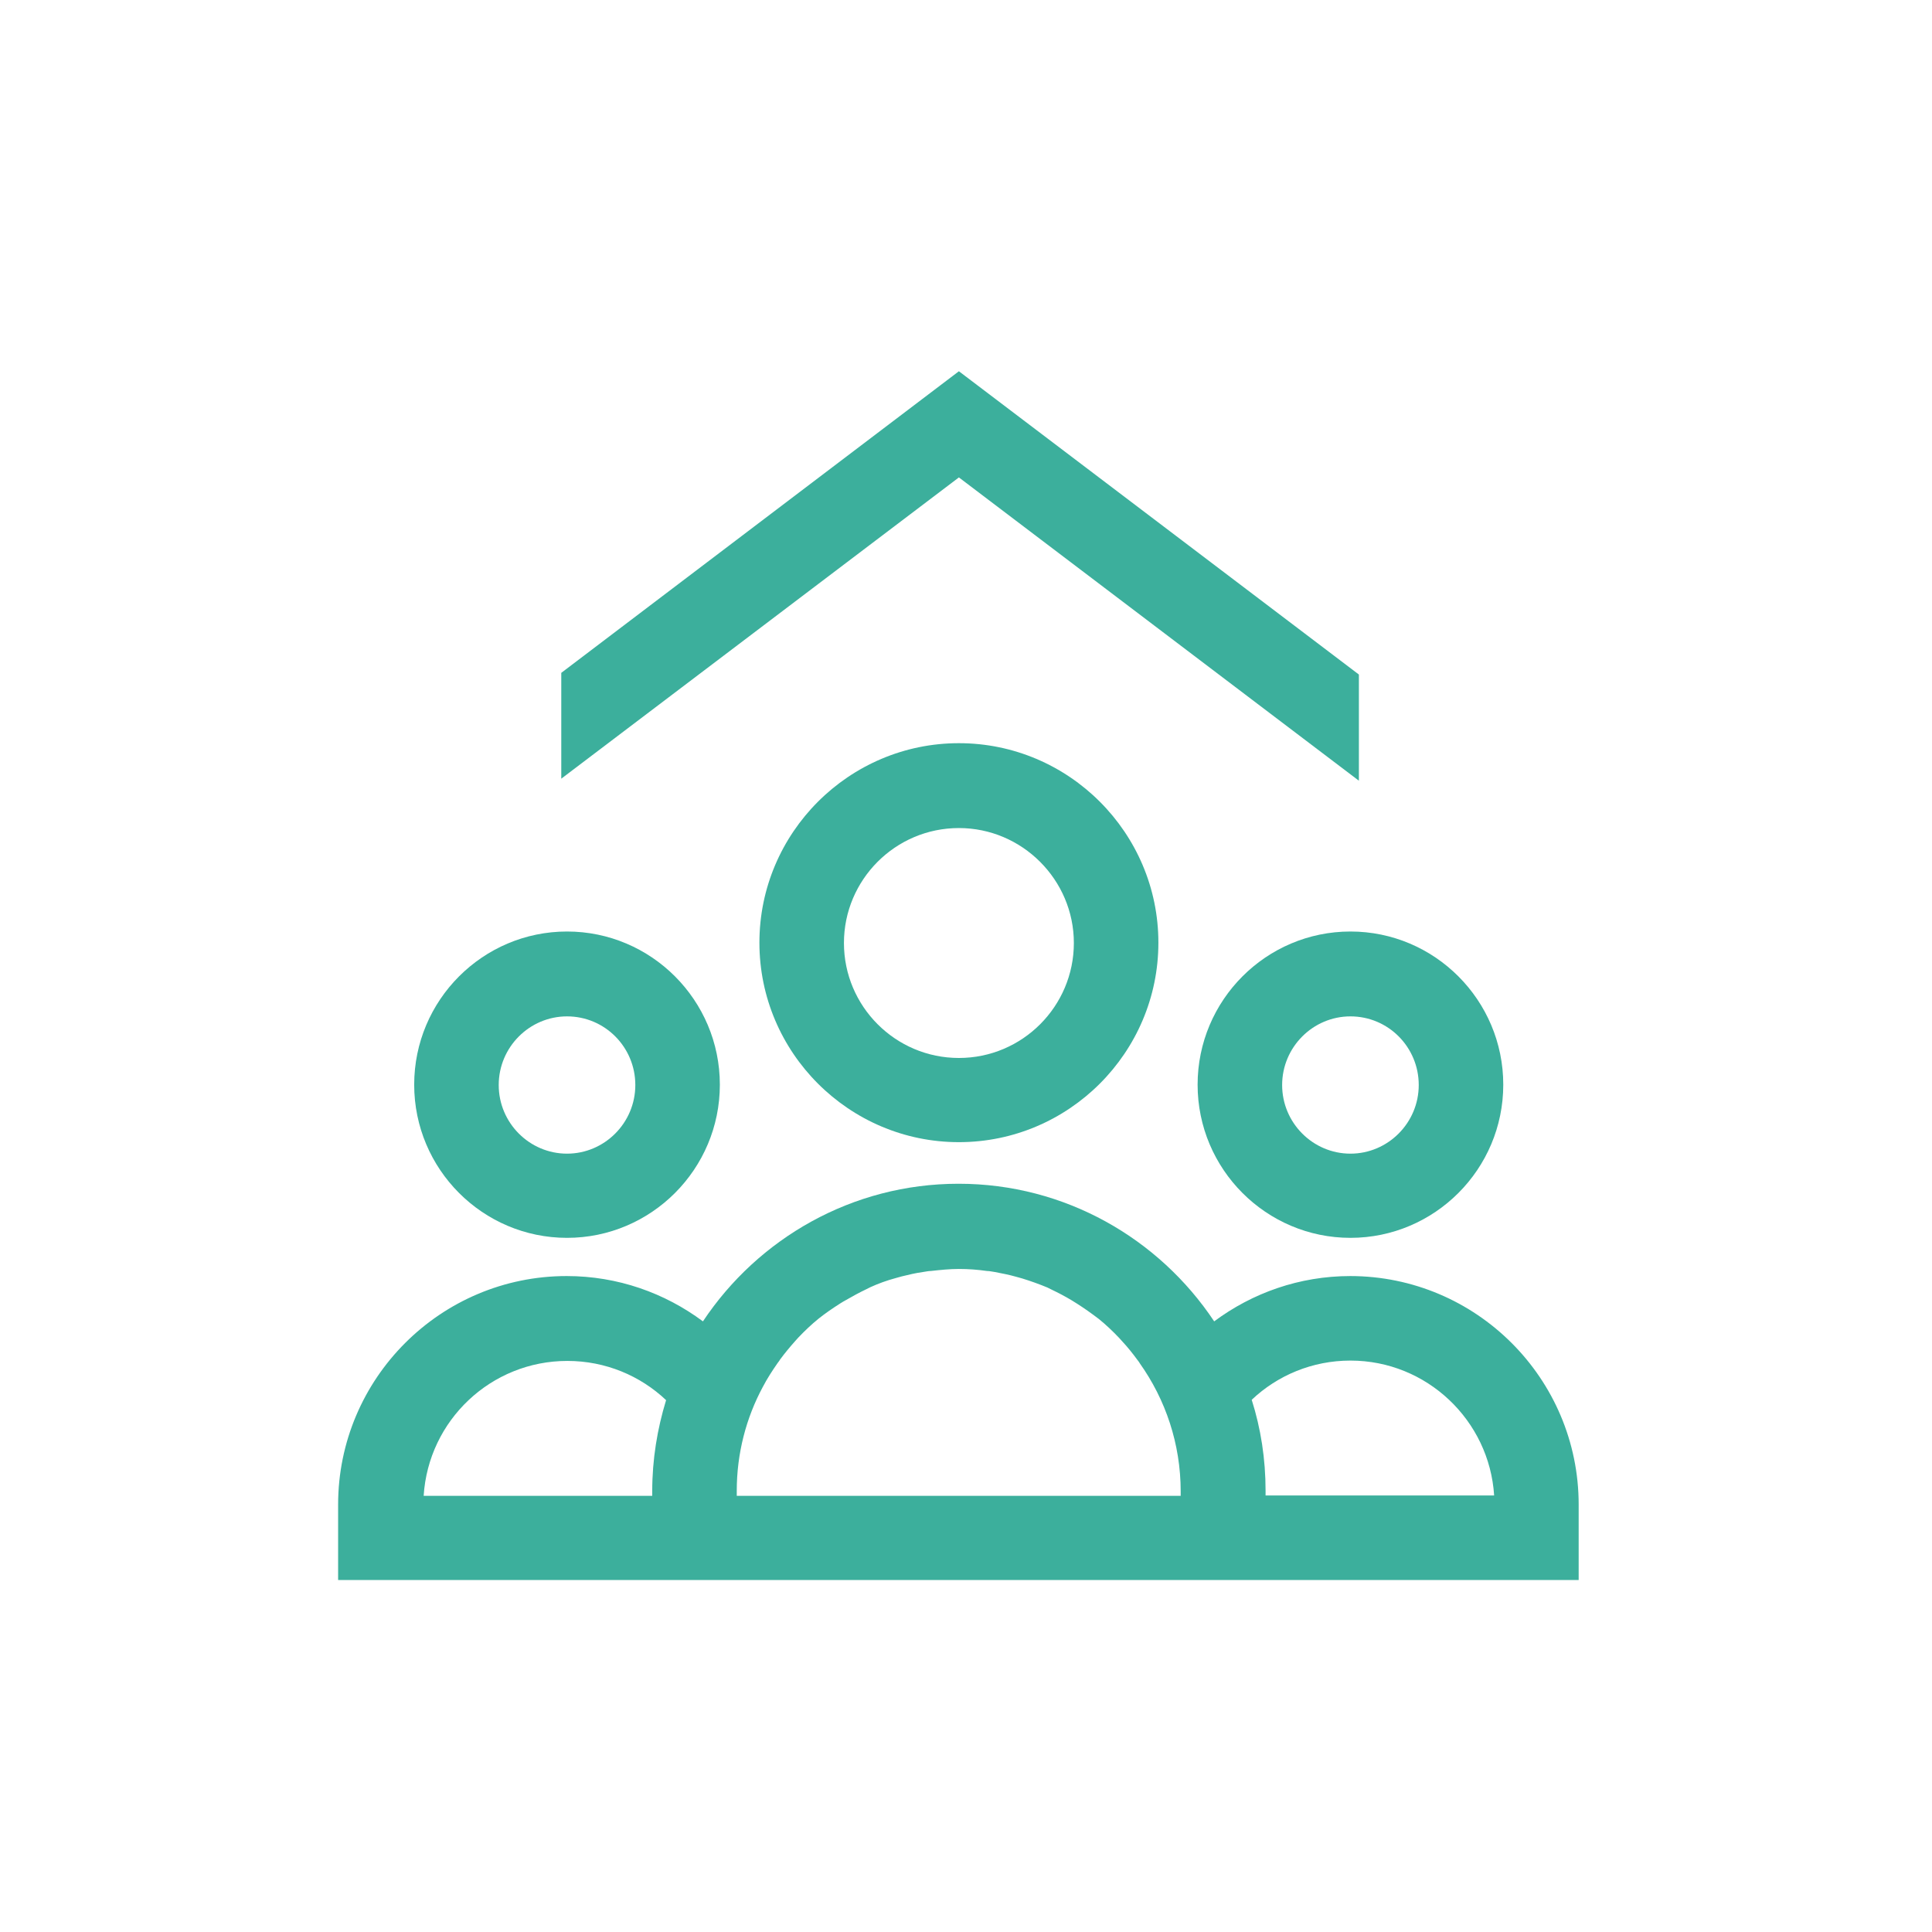
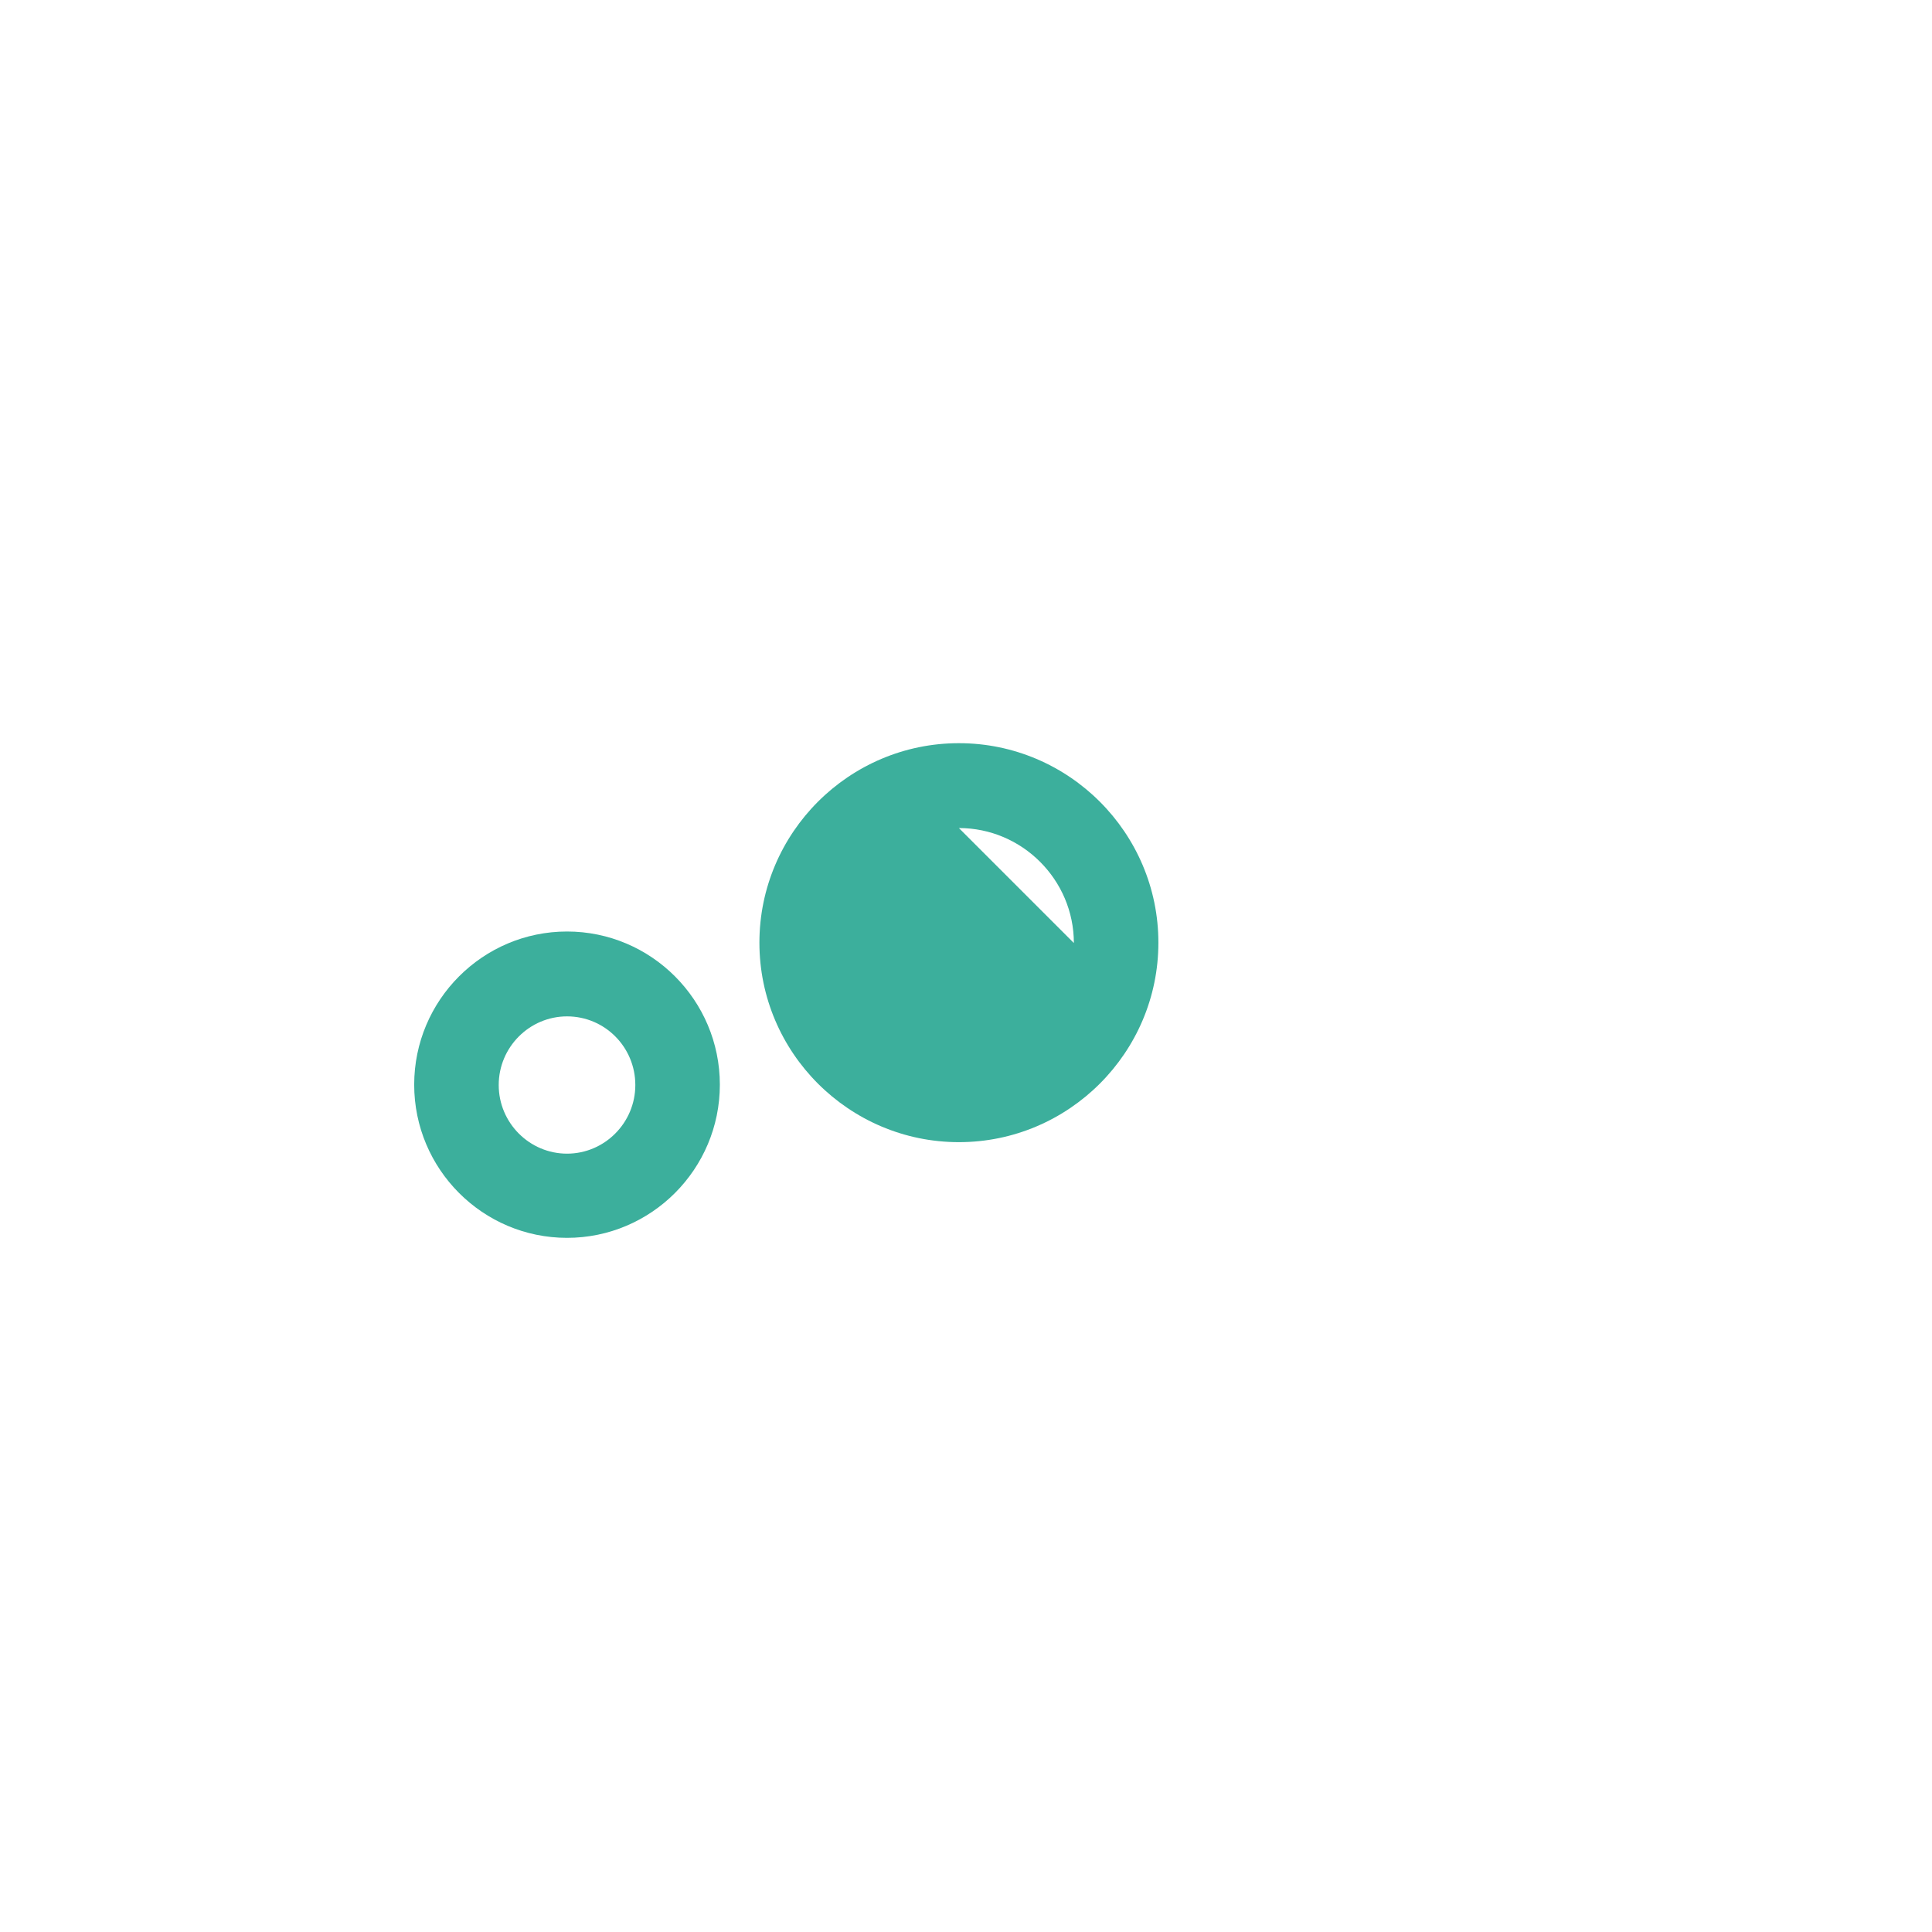
<svg xmlns="http://www.w3.org/2000/svg" id="Calque_2" data-name="Calque 2" viewBox="0 0 57.14 57.15">
  <defs>
    <style>
            .cls-1 {
            fill: none;
            }

            .cls-2 {
            fill: #3caf9c;
            }
        </style>
  </defs>
  <g id="Contour">
    <g>
      <g>
-         <polygon class="cls-2" points="40.19 19.95 28.36 10.98 16.6 19.9 16.6 23.03 28.36 14.12 40.19 23.09 40.19 19.95" />
-         <path class="cls-2" d="M39.94,36.61c2.49,0,4.52-2.03,4.52-4.53s-2.03-4.53-4.52-4.53-4.52,2.03-4.52,4.53,2.03,4.53,4.52,4.53M39.94,30.06c1.12,0,2.02.91,2.02,2.03s-.91,2.03-2.02,2.03-2.02-.91-2.02-2.03.91-2.03,2.02-2.03" />
        <path class="cls-2" d="M16.77,36.61c2.49,0,4.52-2.03,4.52-4.53s-2.03-4.53-4.52-4.53-4.52,2.03-4.52,4.53,2.03,4.53,4.52,4.53M16.77,30.06c1.12,0,2.02.91,2.02,2.03s-.91,2.03-2.02,2.03-2.02-.91-2.02-2.03.91-2.03,2.02-2.03" />
-         <path class="cls-2" d="M28.36,33.78c3.25,0,5.9-2.65,5.9-5.9s-2.65-5.9-5.9-5.9-5.9,2.65-5.9,5.9,2.65,5.9,5.9,5.9M28.36,24.49c1.87,0,3.4,1.53,3.4,3.4s-1.52,3.4-3.4,3.4-3.4-1.53-3.4-3.4,1.52-3.4,3.4-3.4" />
-         <path class="cls-2" d="M39.94,37.74c-1.51,0-2.9.5-4.03,1.34-1.63-2.45-4.41-4.07-7.56-4.07s-5.93,1.62-7.56,4.07c-1.13-.84-2.52-1.34-4.03-1.34-3.73,0-6.76,3.03-6.76,6.76v2.23h36.69v-2.23c0-3.73-3.03-6.76-6.76-6.76M19.29,44.09v.15h-6.76c.14-2.23,1.99-3.99,4.25-3.99,1.13,0,2.16.44,2.92,1.16-.26.85-.41,1.75-.41,2.69M34.93,44.24h-13.14v-.15c0-1.11.28-2.16.77-3.07h0c.13-.25.28-.48.44-.71.02-.03.05-.06.07-.1.14-.19.29-.37.45-.55.03-.03.06-.07.09-.1.19-.2.39-.39.6-.56,0,0,0,0,0,0,.2-.16.42-.31.64-.45.05-.03.11-.07.17-.1.19-.11.39-.22.6-.32.04-.02.08-.04.12-.06.24-.11.49-.2.75-.27.06-.02.12-.03.18-.05.2-.05.41-.1.63-.13.08-.01.15-.03.23-.03.27-.03.55-.06.83-.06h0c.28,0,.55.02.83.06.08,0,.15.02.23.03.21.04.42.08.63.14.06.02.12.03.18.05.26.08.51.17.75.27.04.02.08.04.12.06.21.1.4.2.6.32.05.03.11.07.16.1.22.14.43.29.64.45,0,0,0,0,0,0,.21.17.41.36.6.56.03.03.06.07.09.1.16.17.31.36.45.55.02.03.05.06.07.1.76,1.07,1.21,2.38,1.21,3.79v.15ZM37.43,44.24v-.15c0-.94-.14-1.84-.41-2.69.76-.72,1.79-1.16,2.92-1.16,2.26,0,4.11,1.77,4.25,3.99h-6.77Z" />
+         <path class="cls-2" d="M28.36,33.78c3.25,0,5.9-2.65,5.9-5.9s-2.65-5.9-5.9-5.9-5.9,2.65-5.9,5.9,2.65,5.9,5.9,5.9M28.36,24.49c1.87,0,3.4,1.53,3.4,3.4" />
      </g>
-       <rect class="cls-1" width="57.14" height="57.15" />
    </g>
  </g>
</svg>